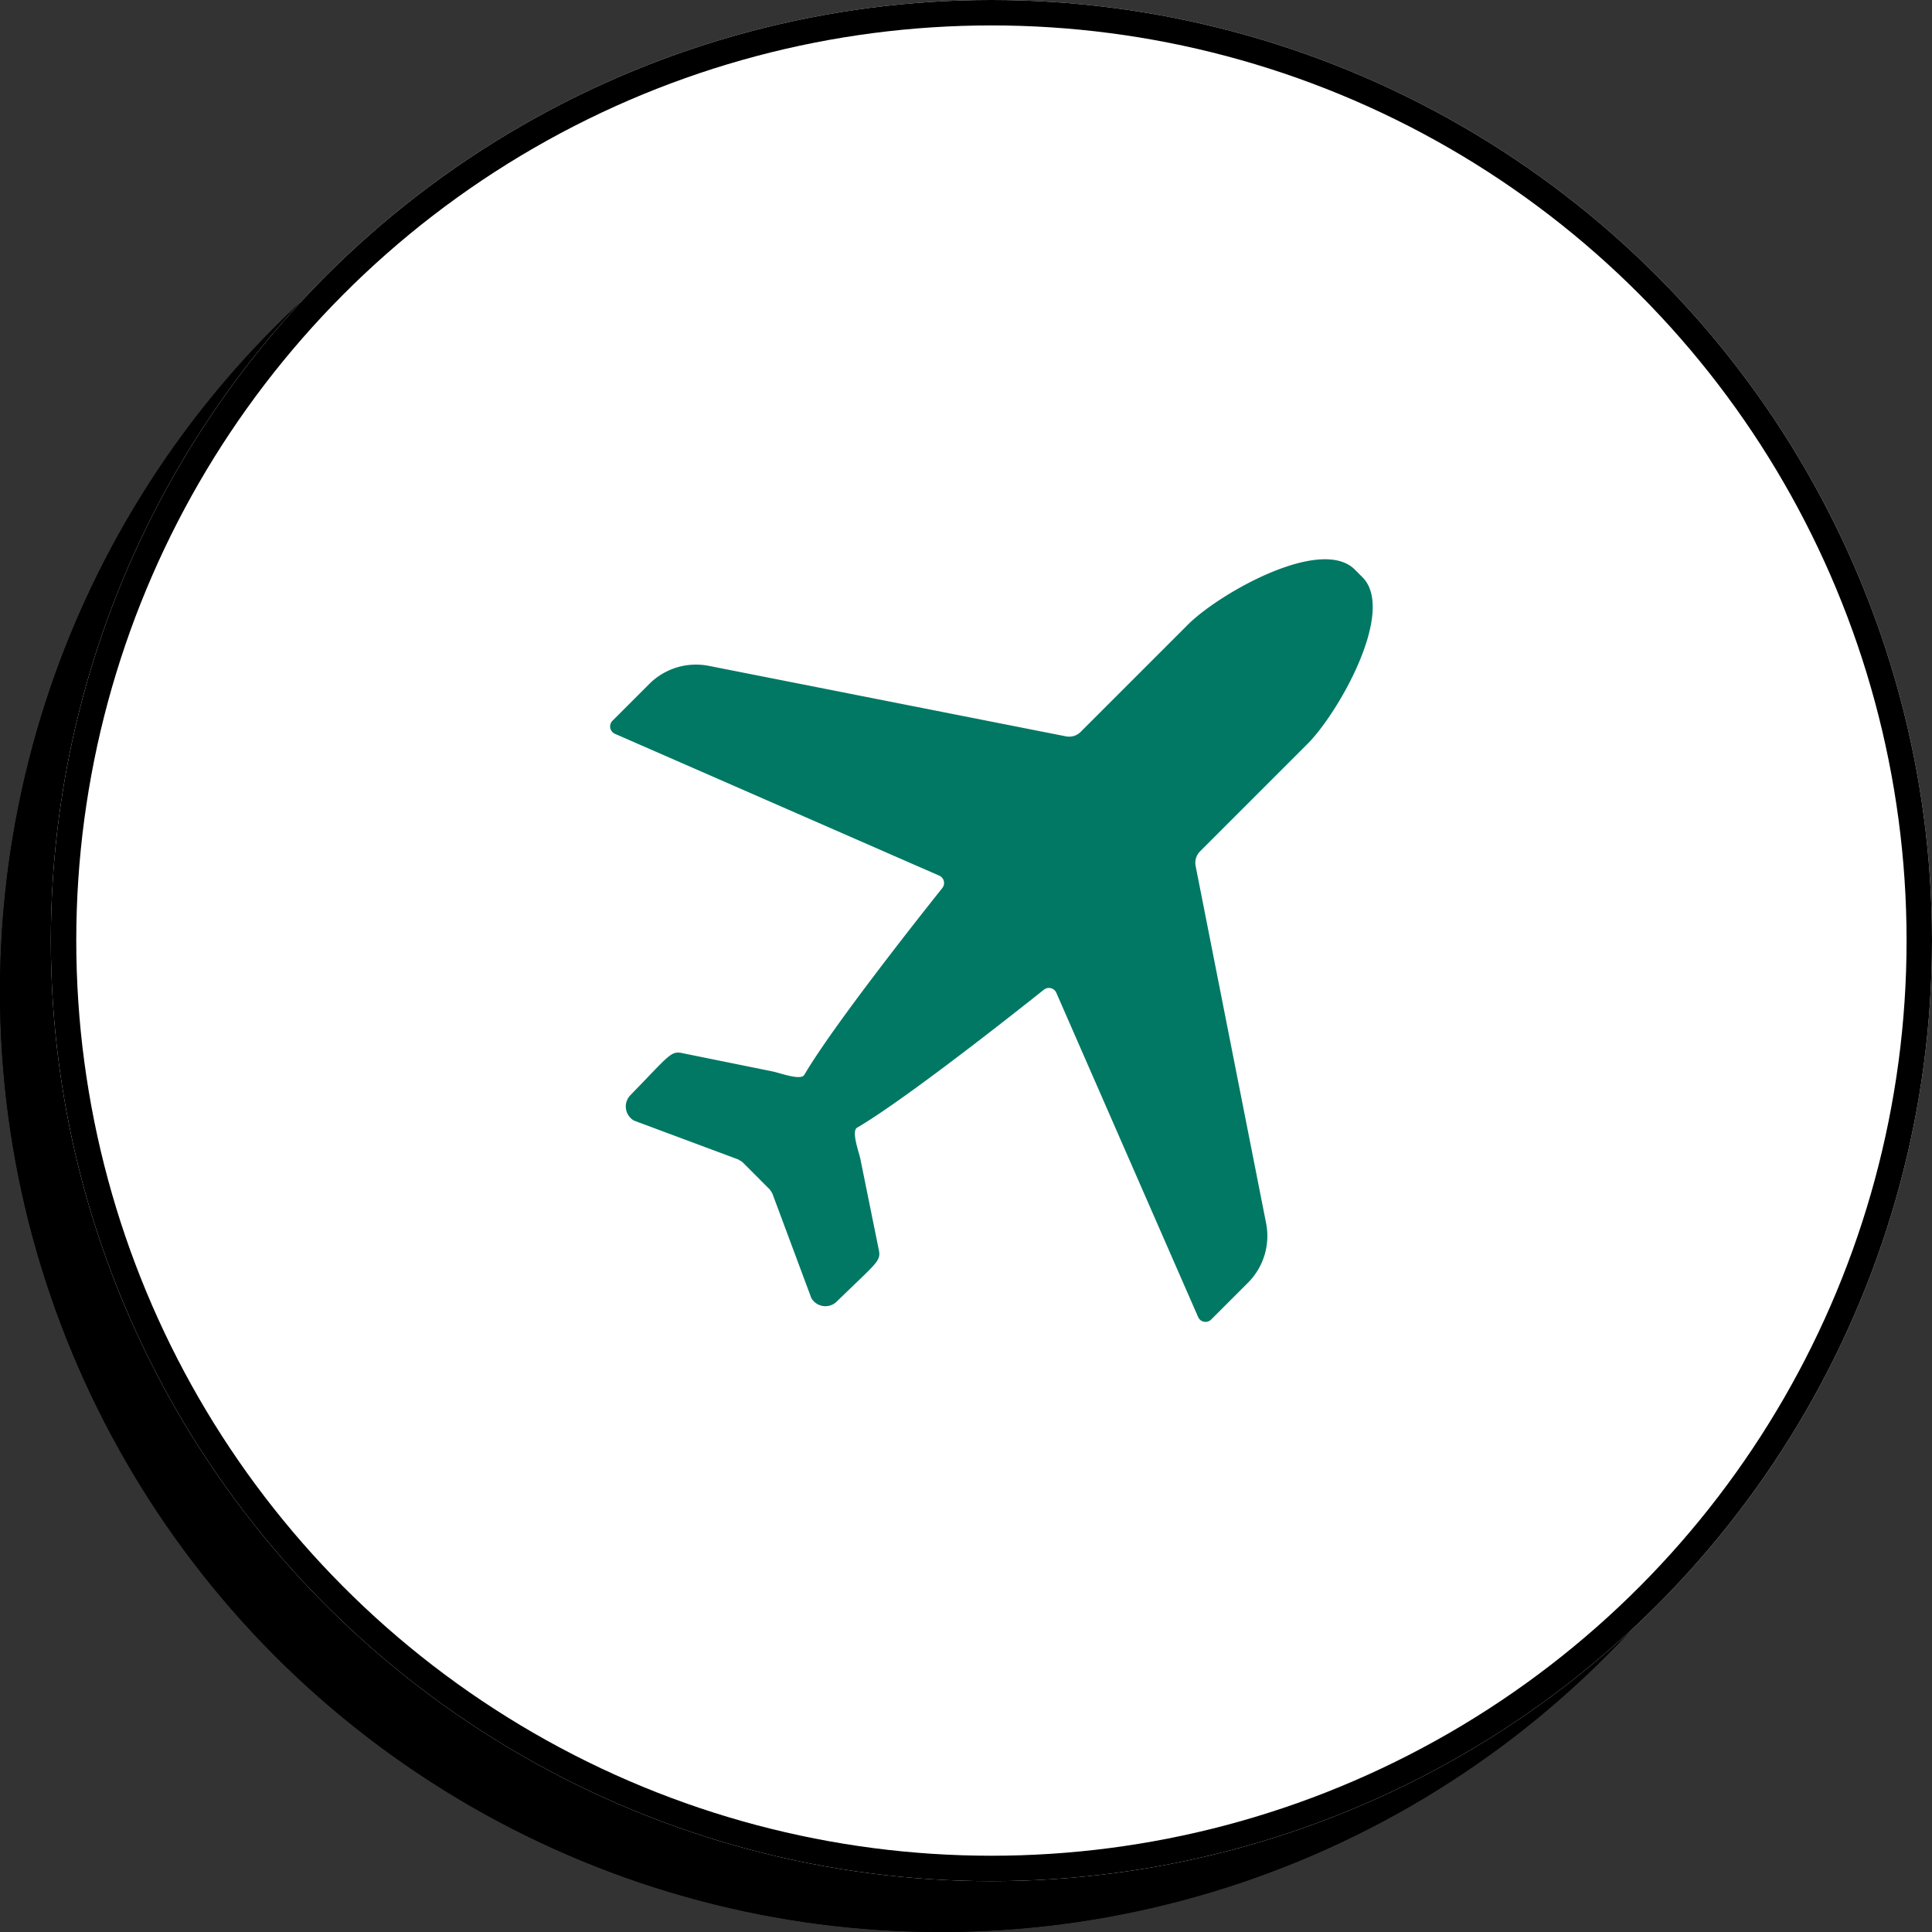
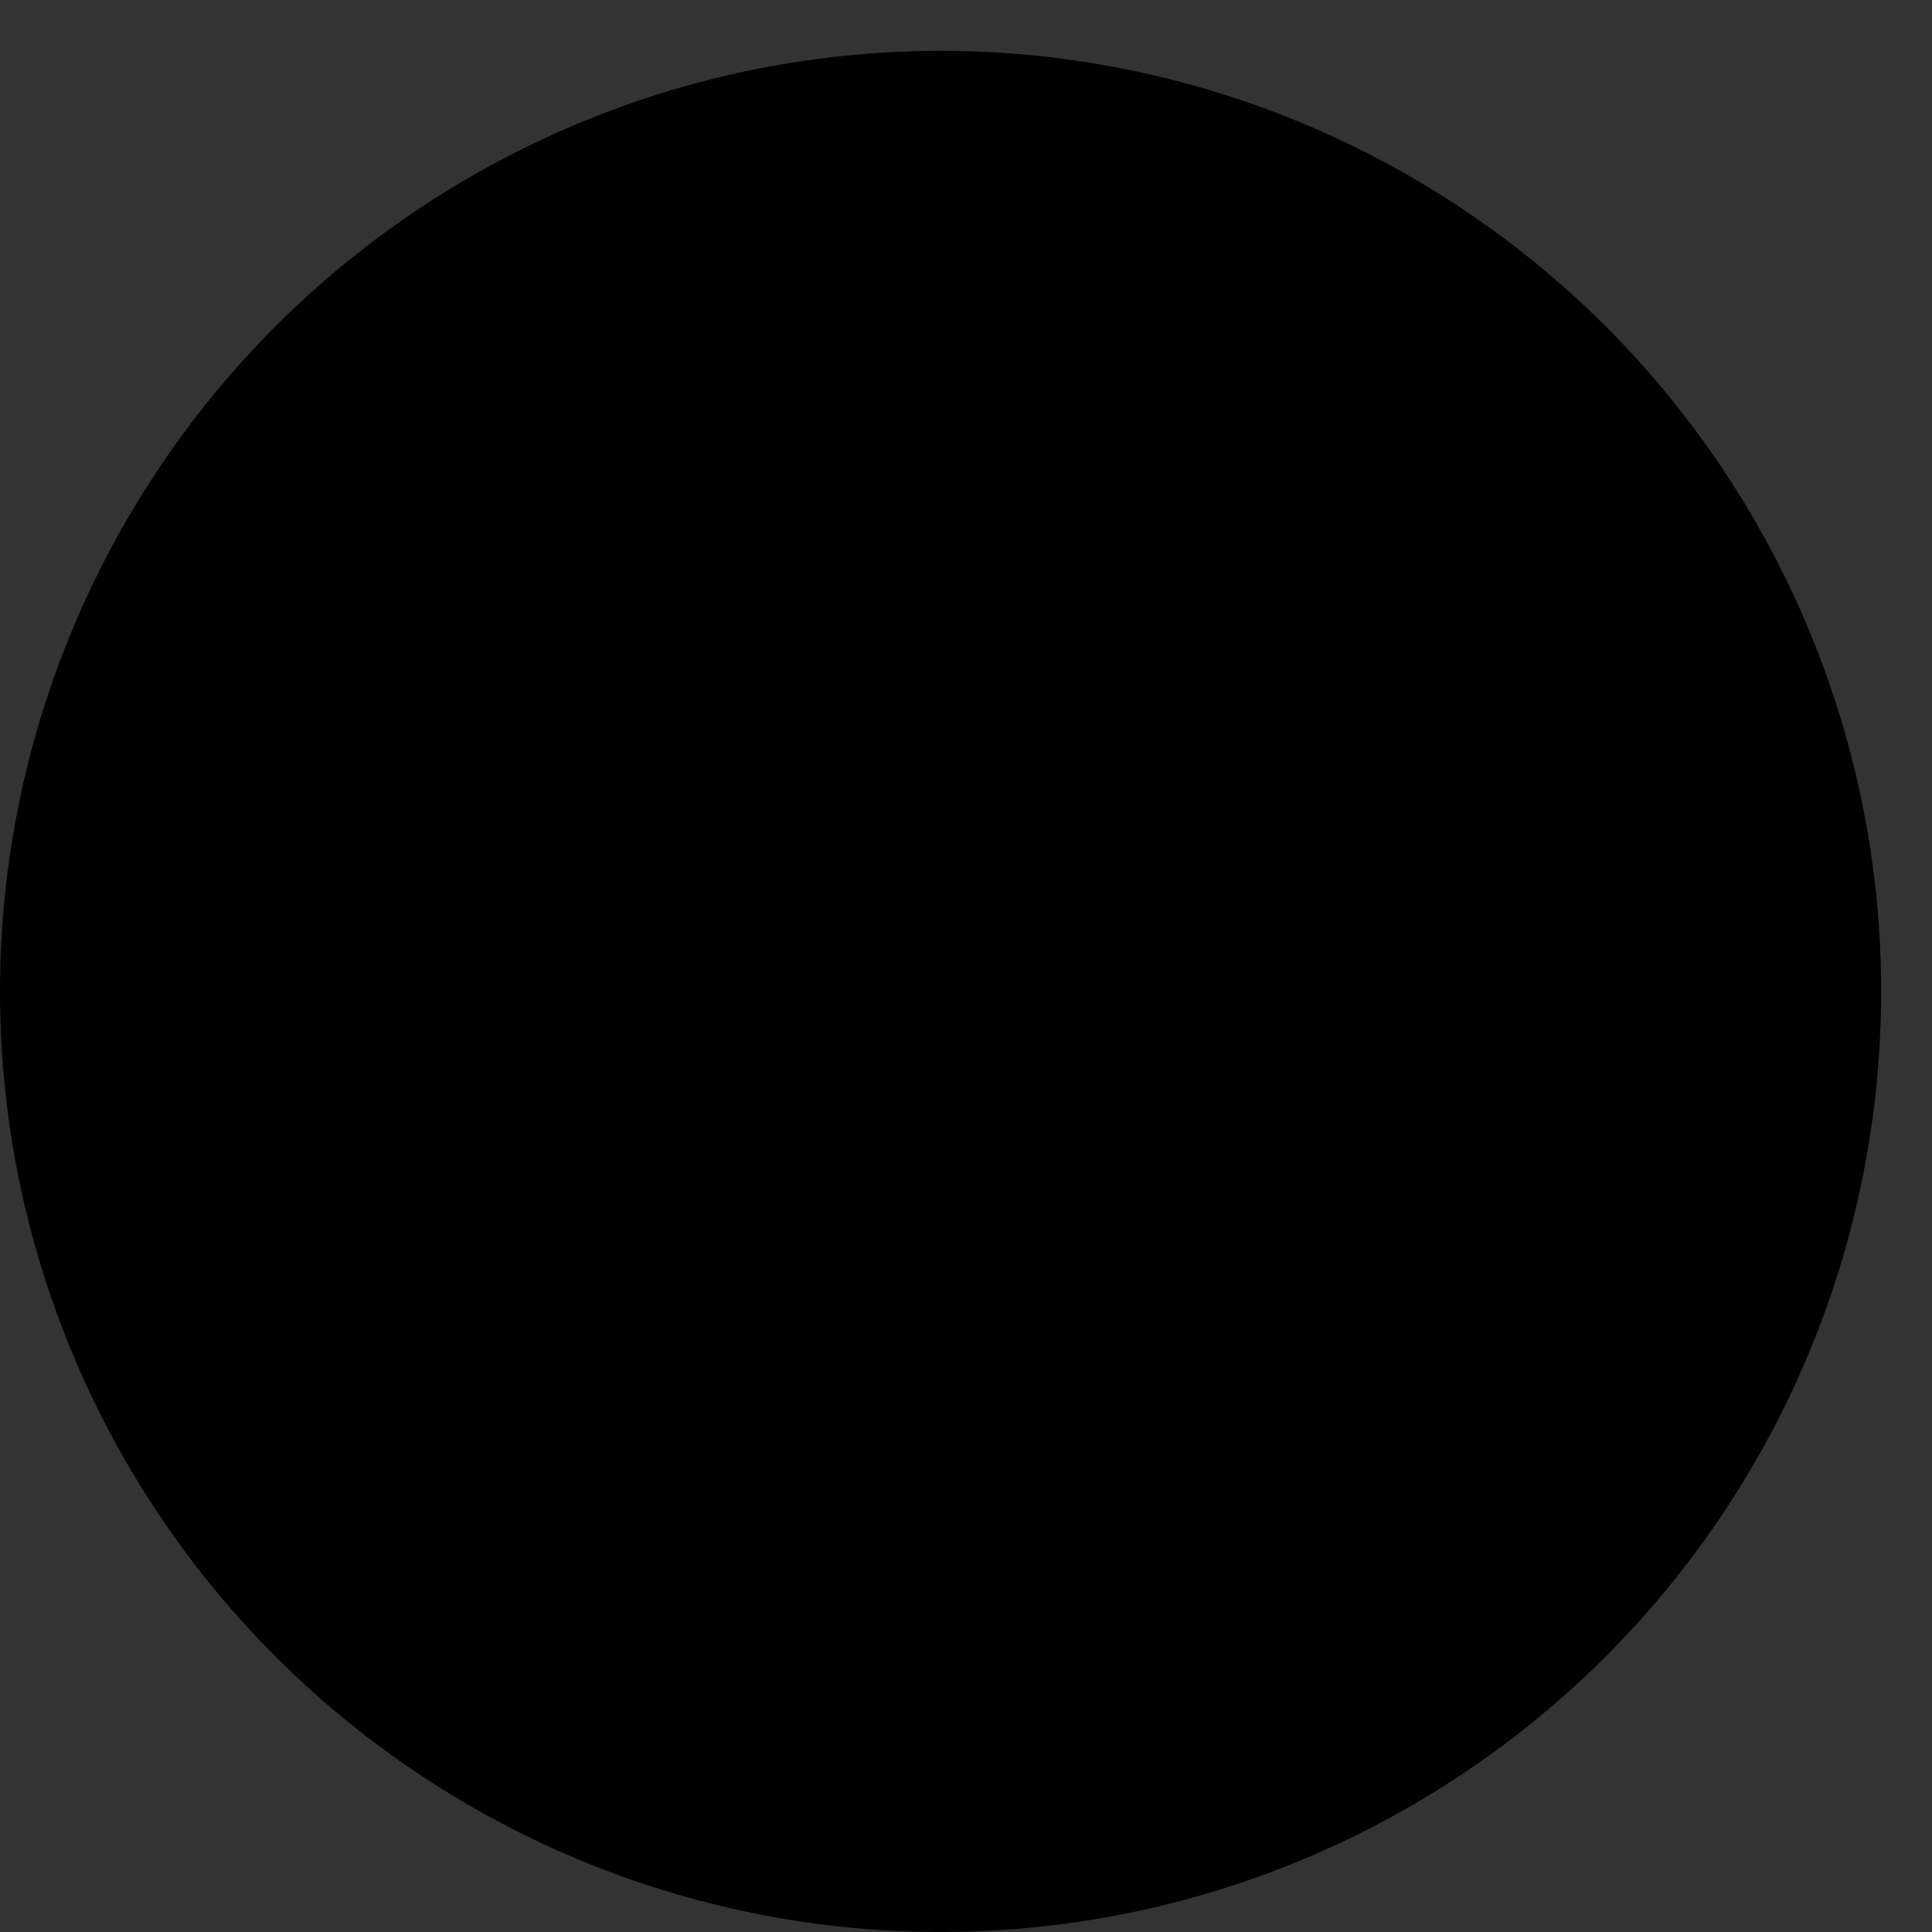
<svg xmlns="http://www.w3.org/2000/svg" width="76" height="76" viewBox="0 0 76 76">
  <rect x="0" y="0" width="76" height="76" fill="#333333" stroke="none" />
  <g id="Group_76488" data-name="Group 76488" transform="translate(-826 -2948)">
    <g id="Ellipse_63257" data-name="Ellipse 63257" transform="translate(826 2950)" stroke="#000" stroke-width="1">
      <circle cx="37" cy="37" r="37" stroke="none" />
-       <circle cx="37" cy="37" r="36.5" fill="none" />
    </g>
    <g id="Group_75685" data-name="Group 75685" transform="translate(26 -324)">
      <g id="Ellipse_71" data-name="Ellipse 71" transform="translate(802 3272)" fill="#fff" stroke="#000" stroke-width="1">
-         <circle cx="37" cy="37" r="37" stroke="none" />
-         <circle cx="37" cy="37" r="36.5" fill="none" />
-       </g>
-       <path id="Path_88749" data-name="Path 88749" d="M162.4,110.906c-.051-.031-.1-.063-.151-.095l-4.108-1.531a.638.638,0,0,1-.143-1c1.52-1.56,1.586-1.746,2.025-1.658l3.585.727c.266.056,1.1.367,1.232.13,1.113-1.9,4.472-6.149,5.429-7.349a.317.317,0,0,0-.12-.486l-12.757-5.579a.317.317,0,0,1-.1-.513l1.449-1.449a2.6,2.6,0,0,1,2.341-.712l14.055,2.774a.638.638,0,0,0,.578-.181l4.18-4.18c1.191-1.221,5.233-3.53,6.589-2.211l.16.16.161.161c1.318,1.355-.99,5.4-2.212,6.588l-4.18,4.18a.64.64,0,0,0-.181.578l2.773,14.055a2.6,2.6,0,0,1-.712,2.341l-1.45,1.45a.316.316,0,0,1-.512-.1l-5.579-12.757a.318.318,0,0,0-.487-.12c-1.2.956-5.451,4.315-7.349,5.429-.237.136.075.965.129,1.232l.727,3.585c.088.439-.1.505-1.658,2.024a.637.637,0,0,1-1-.143l-1.531-4.108c-.031-.056-.063-.1-.095-.152Z" transform="translate(666.8 3206.802)" fill="#007864" />
+         </g>
    </g>
  </g>
</svg>